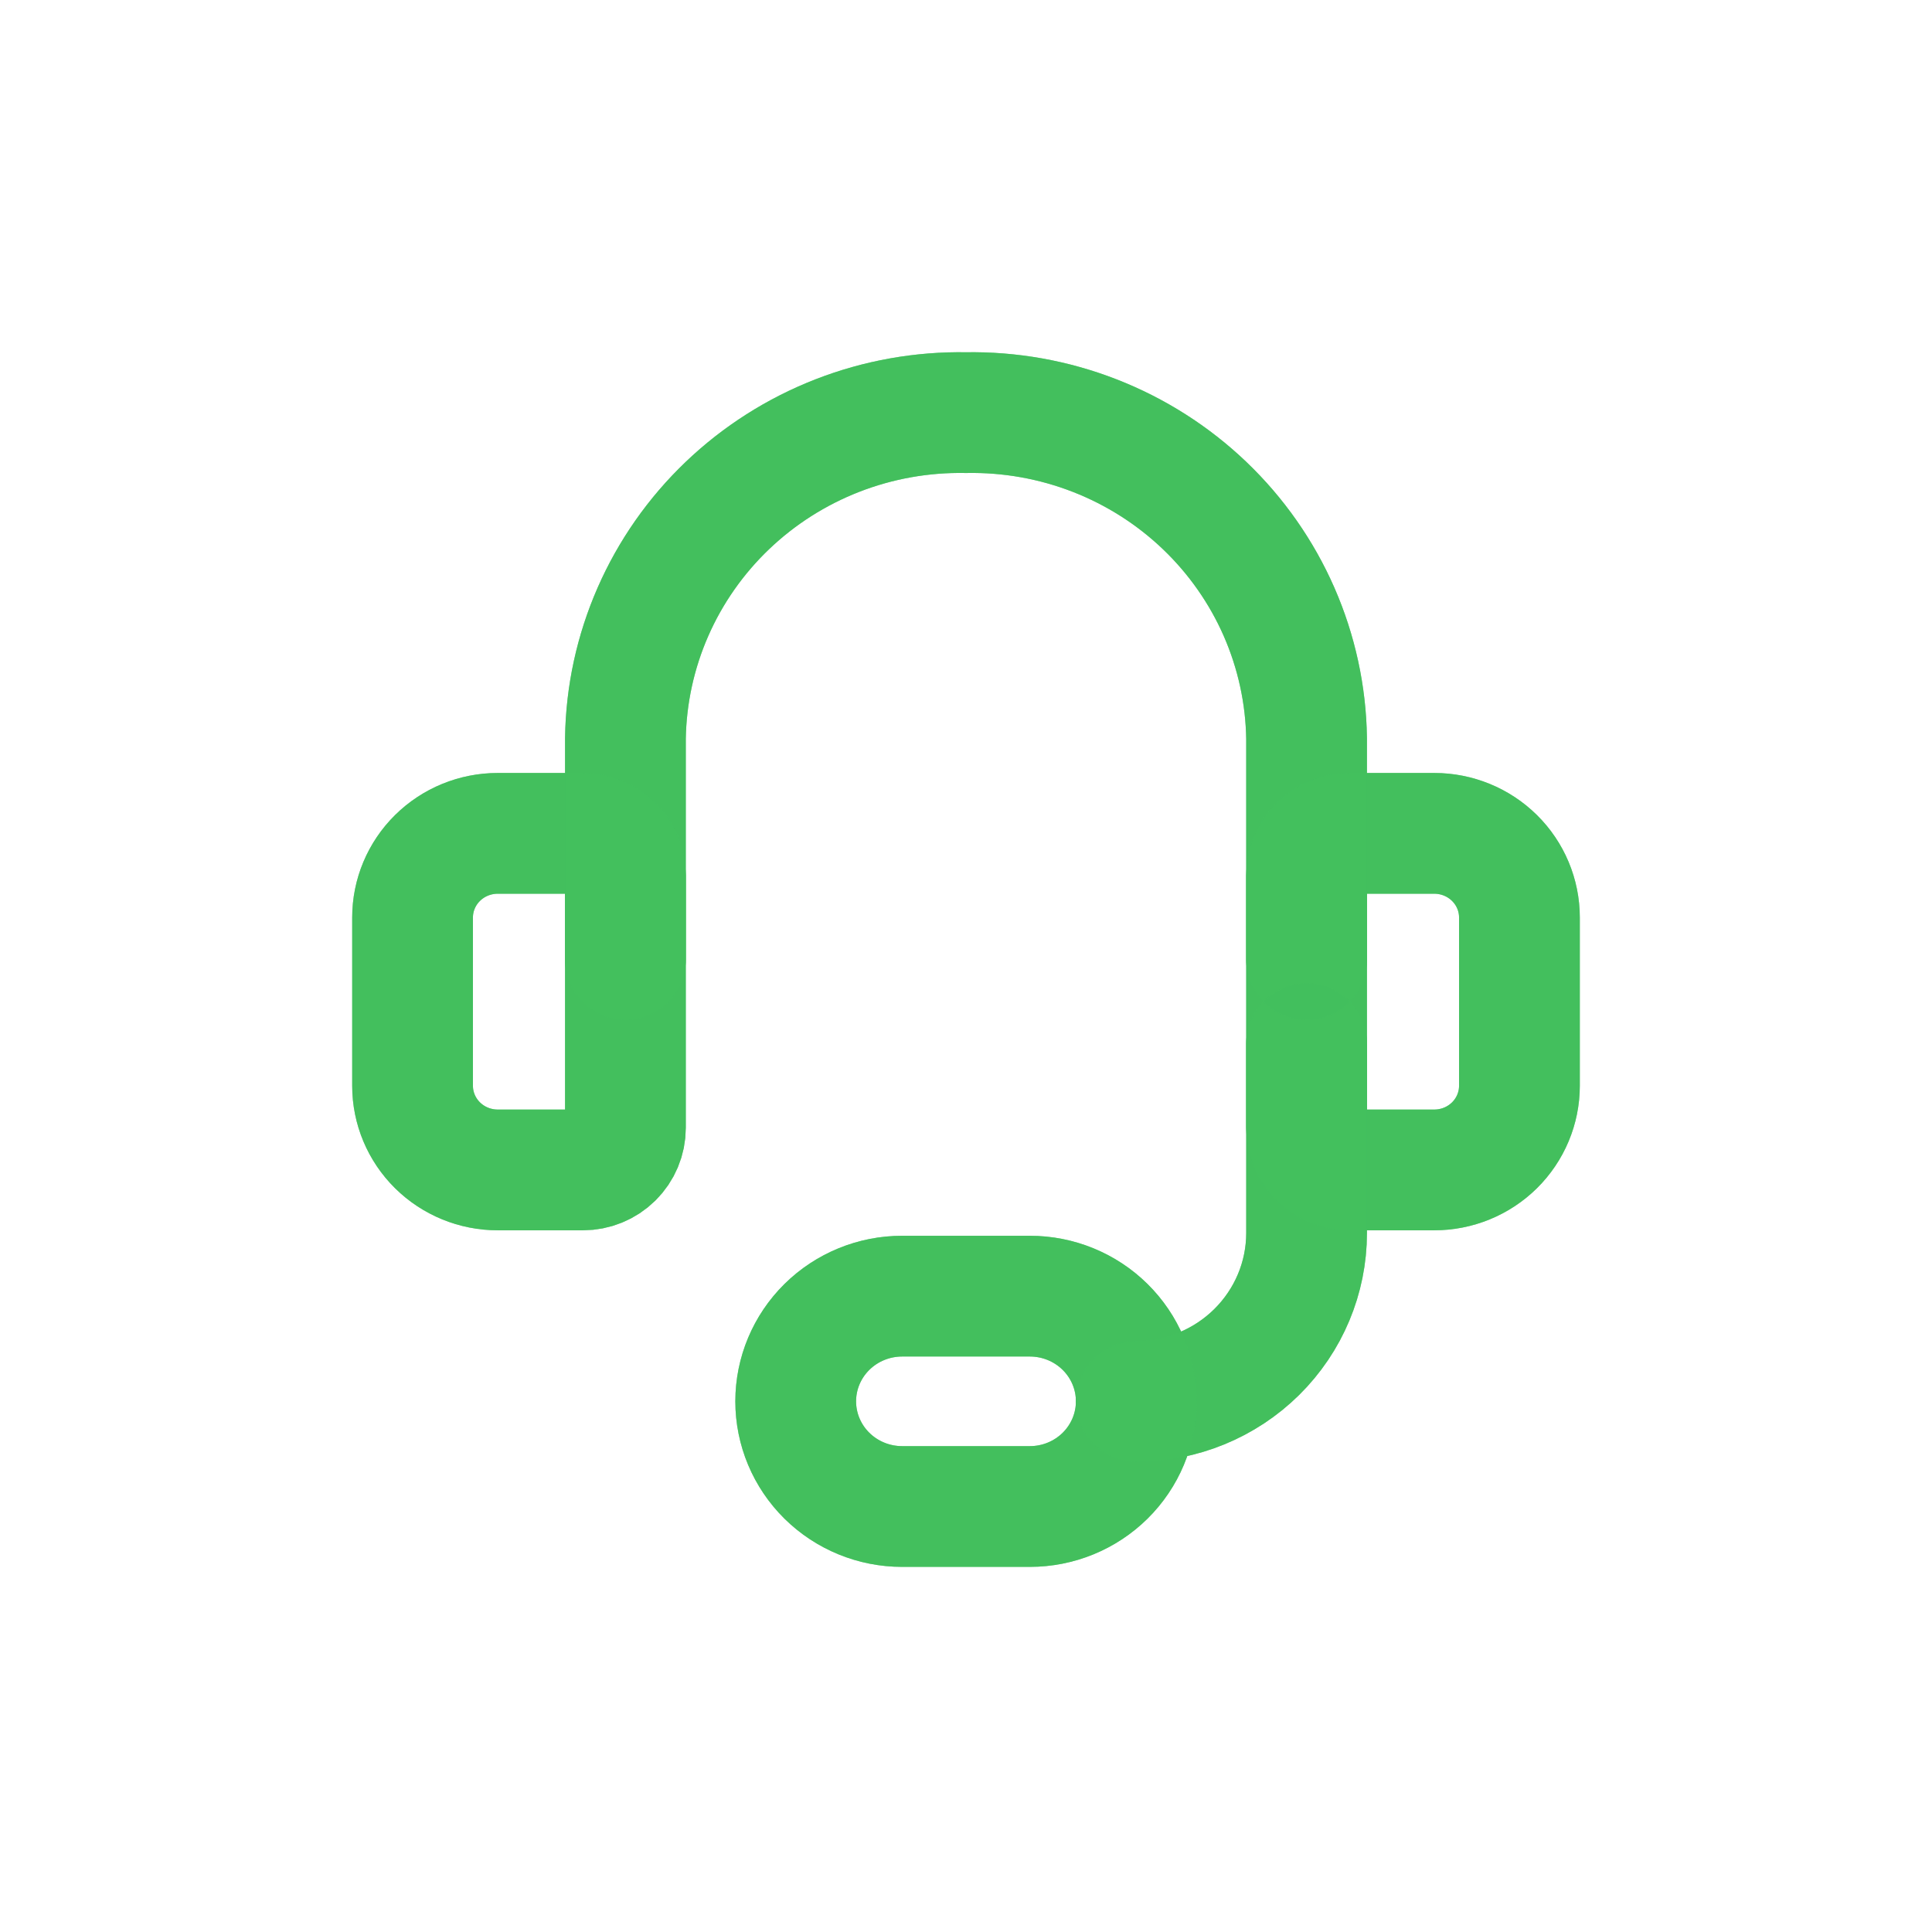
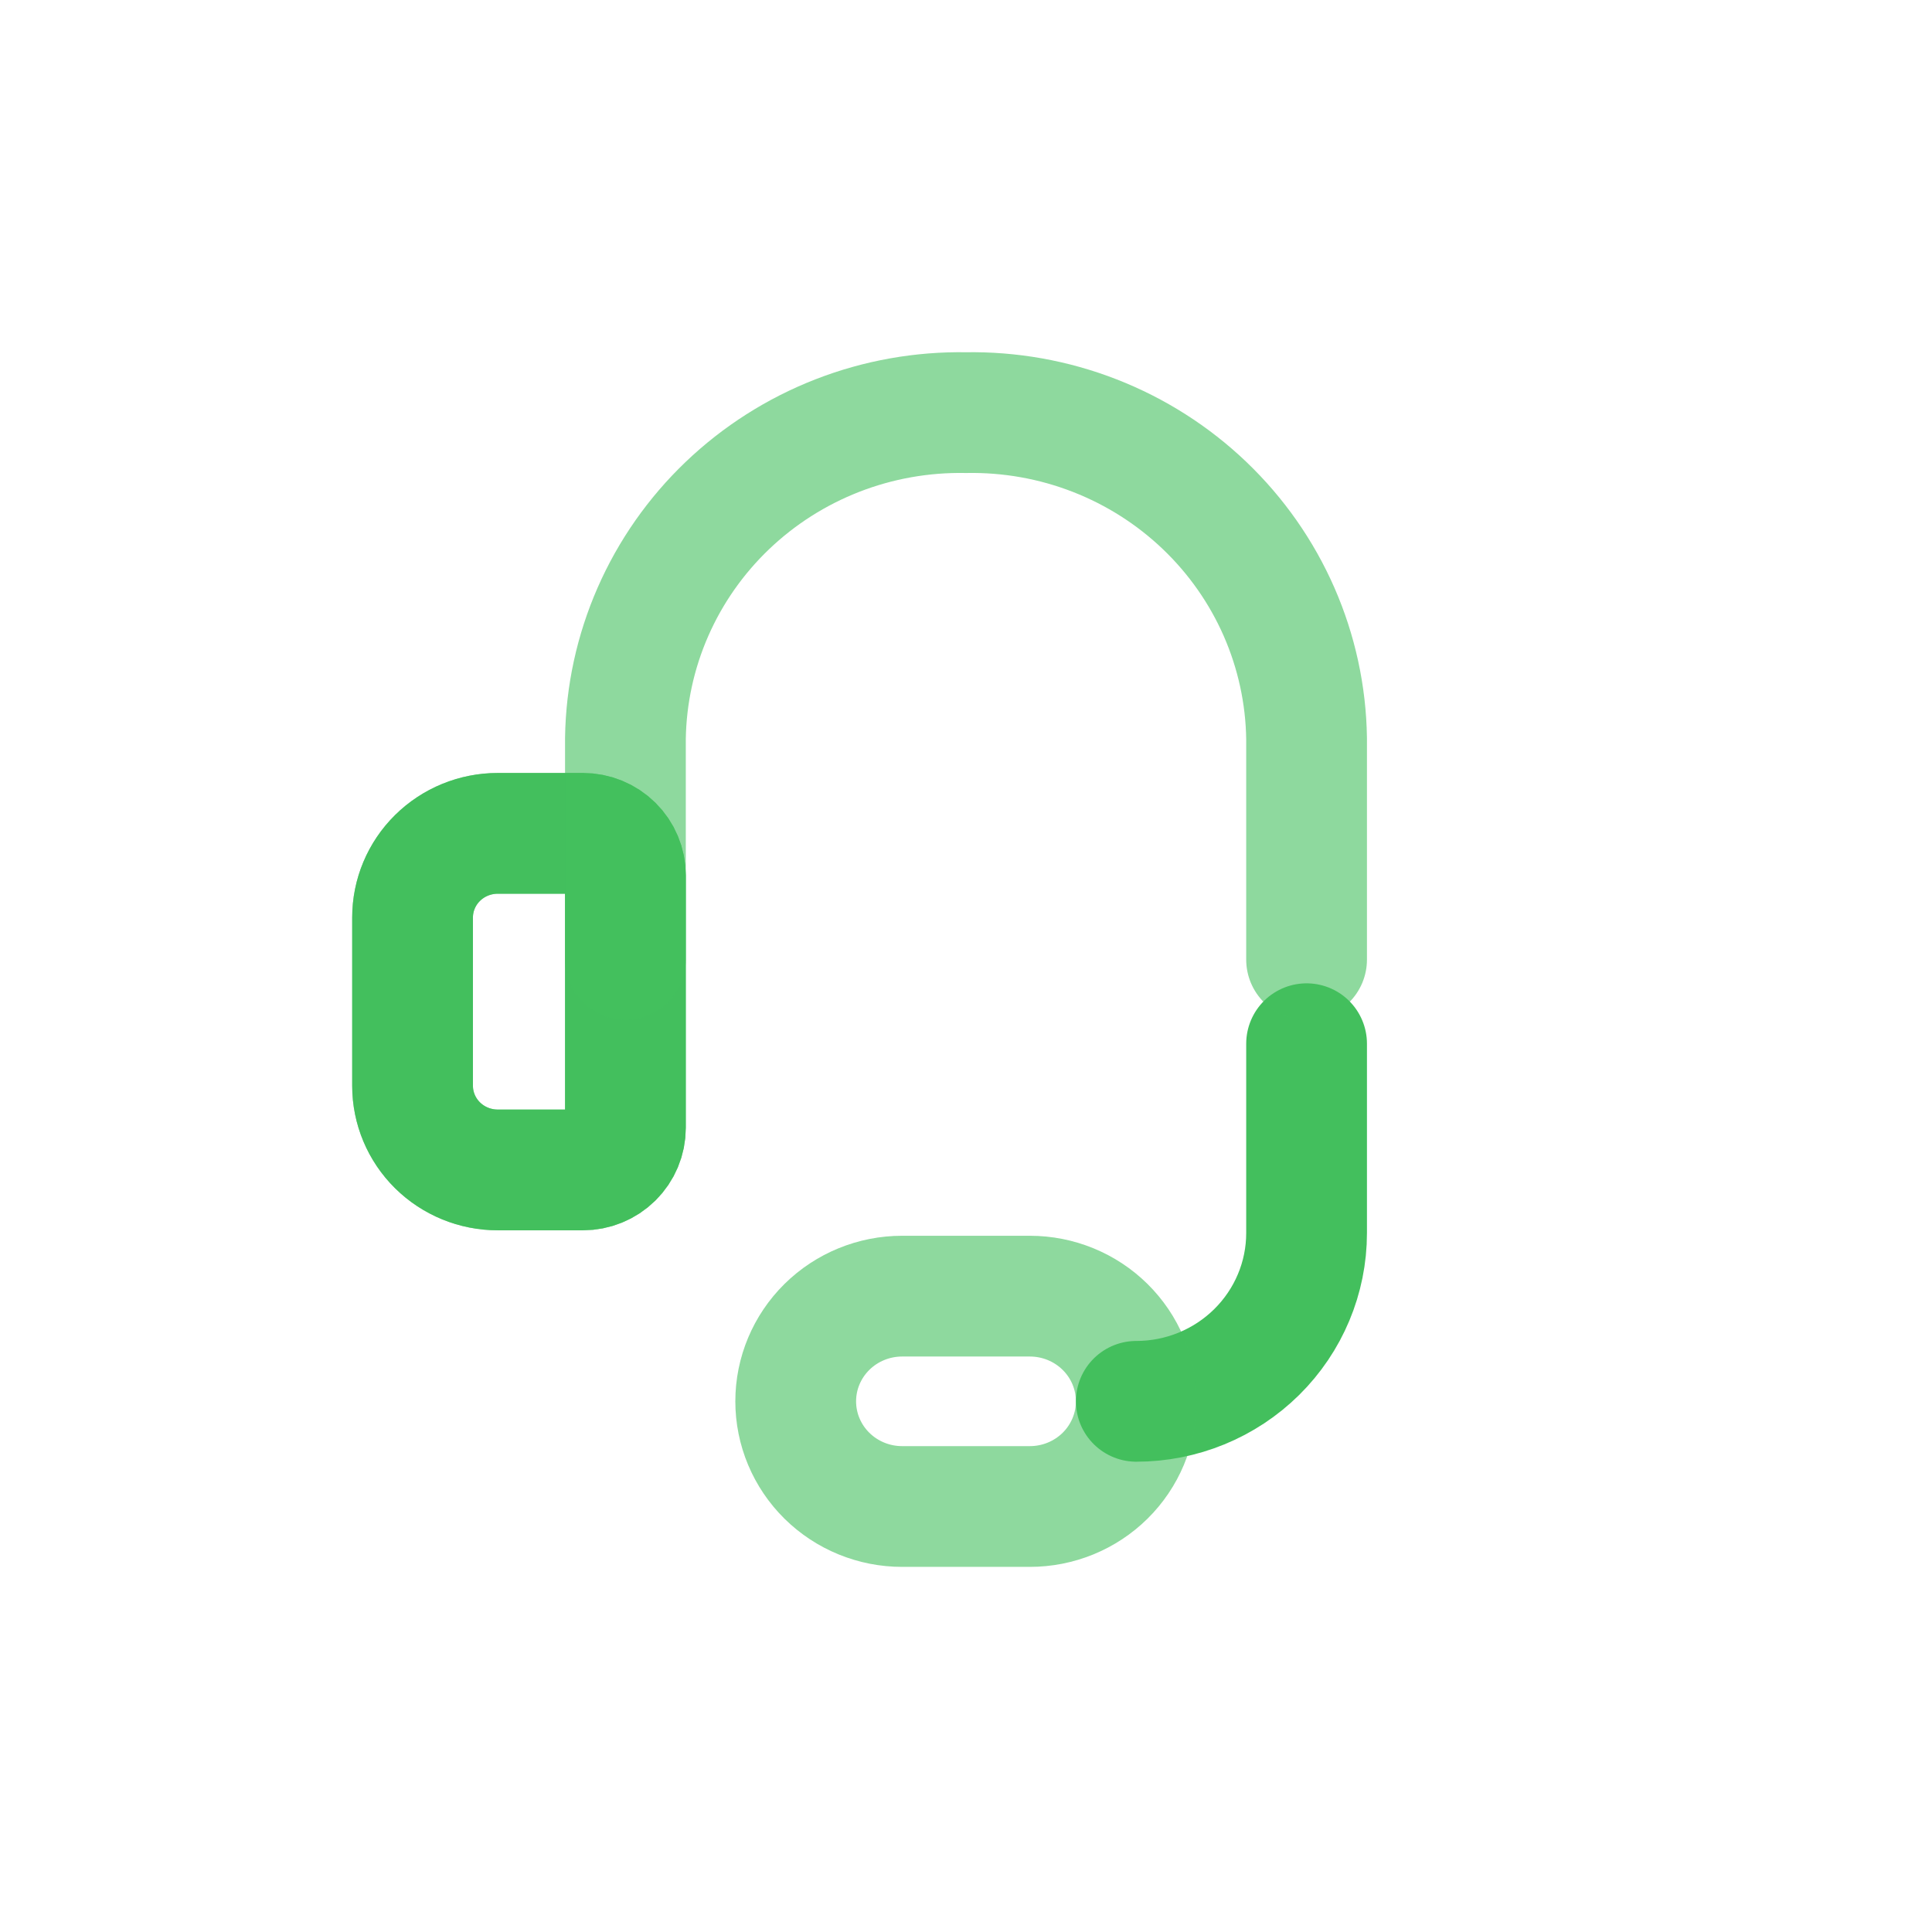
<svg xmlns="http://www.w3.org/2000/svg" width="384" height="382" viewBox="0 0 384 382" fill="none">
-   <path d="M124.308 190.716V146.732C124.44 138.087 126.297 129.552 129.773 121.616C133.248 113.681 138.275 106.502 144.563 100.489C150.851 94.477 158.278 89.75 166.418 86.579C174.558 83.408 183.252 81.856 192 82.011C200.748 81.856 209.442 83.408 217.582 86.579C225.722 89.75 233.149 94.477 239.437 100.489C245.726 106.502 250.752 113.681 254.228 121.616C257.702 129.552 259.56 138.087 259.692 146.732V190.716" stroke="#43BF5D" stroke-width="24" stroke-linecap="round" stroke-linejoin="round" />
  <path d="M98.923 165.631H115.846C118.09 165.631 120.243 166.512 121.829 168.08C123.416 169.648 124.308 171.775 124.308 173.993V224.165C124.308 226.383 123.416 228.51 121.829 230.078C120.243 231.646 118.09 232.527 115.846 232.527H98.923C94.435 232.527 90.13 230.765 86.957 227.629C83.783 224.492 82 220.238 82 215.803V182.355C82 177.919 83.783 173.666 86.957 170.529C90.13 167.393 94.435 165.631 98.923 165.631Z" stroke="#43BF5D" stroke-width="24" stroke-linecap="round" stroke-linejoin="round" />
-   <path d="M285.077 232.527H268.154C265.91 232.527 263.757 231.646 262.17 230.078C260.584 228.51 259.692 226.383 259.692 224.165V173.993C259.692 171.775 260.584 169.648 262.17 168.08C263.757 166.512 265.91 165.631 268.154 165.631H285.077C289.565 165.631 293.87 167.393 297.043 170.529C300.216 173.666 302 177.919 302 182.355V215.803C302 220.238 300.216 224.492 297.043 227.629C293.87 230.765 289.565 232.527 285.077 232.527Z" stroke="#43BF5D" stroke-width="24" stroke-linecap="round" stroke-linejoin="round" />
  <path d="M225.847 278.518C234.823 278.518 243.431 274.995 249.779 268.721C256.127 262.448 259.693 253.941 259.693 245.07V207.441" stroke="#43BF5D" stroke-width="24" stroke-linecap="round" stroke-linejoin="round" />
-   <path d="M225.846 278.518C225.846 284.062 223.617 289.38 219.65 293.301C215.683 297.221 210.302 299.423 204.692 299.423H179.307C173.697 299.423 168.316 297.221 164.349 293.301C160.382 289.38 158.153 284.062 158.153 278.518C158.153 272.974 160.382 267.656 164.349 263.736C168.316 259.816 173.697 257.613 179.307 257.613H204.692C210.302 257.613 215.683 259.816 219.65 263.736C223.617 267.656 225.846 272.974 225.846 278.518Z" stroke="#43BF5D" stroke-width="24" stroke-linecap="round" stroke-linejoin="round" />
  <g filter="url(#filter0_f_17533_2660)">
    <path d="M124.308 190.716V146.732C124.44 138.087 126.297 129.552 129.773 121.616C133.248 113.681 138.275 106.502 144.563 100.489C150.851 94.477 158.278 89.75 166.418 86.579C174.558 83.408 183.252 81.856 192 82.011C200.748 81.856 209.442 83.408 217.582 86.579C225.722 89.75 233.149 94.477 239.437 100.489C245.726 106.502 250.752 113.681 254.228 121.616C257.702 129.552 259.56 138.087 259.692 146.732V190.716" stroke="#43BF5D" stroke-opacity="0.6" stroke-width="24" stroke-linecap="round" stroke-linejoin="round" />
    <path d="M98.923 165.631H115.846C118.09 165.631 120.243 166.512 121.829 168.08C123.416 169.648 124.308 171.775 124.308 173.993V224.165C124.308 226.383 123.416 228.51 121.829 230.078C120.243 231.646 118.09 232.527 115.846 232.527H98.923C94.435 232.527 90.13 230.765 86.957 227.629C83.783 224.492 82 220.238 82 215.803V182.355C82 177.919 83.783 173.666 86.957 170.529C90.13 167.393 94.435 165.631 98.923 165.631Z" stroke="#43BF5D" stroke-opacity="0.6" stroke-width="24" stroke-linecap="round" stroke-linejoin="round" />
-     <path d="M285.077 232.527H268.154C265.91 232.527 263.757 231.646 262.17 230.078C260.584 228.51 259.692 226.383 259.692 224.165V173.993C259.692 171.775 260.584 169.648 262.17 168.08C263.757 166.512 265.91 165.631 268.154 165.631H285.077C289.565 165.631 293.87 167.393 297.043 170.529C300.216 173.666 302 177.919 302 182.355V215.803C302 220.238 300.216 224.492 297.043 227.629C293.87 230.765 289.565 232.527 285.077 232.527Z" stroke="#43BF5D" stroke-opacity="0.6" stroke-width="24" stroke-linecap="round" stroke-linejoin="round" />
-     <path d="M225.847 278.518C234.823 278.518 243.431 274.995 249.779 268.721C256.127 262.448 259.693 253.941 259.693 245.07V207.441" stroke="#43BF5D" stroke-opacity="0.6" stroke-width="24" stroke-linecap="round" stroke-linejoin="round" />
    <path d="M225.846 278.518C225.846 284.062 223.617 289.38 219.65 293.301C215.683 297.221 210.302 299.423 204.692 299.423H179.307C173.697 299.423 168.316 297.221 164.349 293.301C160.382 289.38 158.153 284.062 158.153 278.518C158.153 272.974 160.382 267.656 164.349 263.736C168.316 259.816 173.697 257.613 179.307 257.613H204.692C210.302 257.613 215.683 259.816 219.65 263.736C223.617 267.656 225.846 272.974 225.846 278.518Z" stroke="#43BF5D" stroke-opacity="0.6" stroke-width="24" stroke-linecap="round" stroke-linejoin="round" />
  </g>
  <defs>
    <filter id="filter0_f_17533_2660" x="0" y="0" width="384" height="381.424" filterUnits="userSpaceOnUse" color-interpolation-filters="sRGB">
      <feFlood flood-opacity="0" result="BackgroundImageFix" />
      <feBlend mode="normal" in="SourceGraphic" in2="BackgroundImageFix" result="shape" />
      <feGaussianBlur stdDeviation="35" result="effect1_foregroundBlur_17533_2660" />
    </filter>
  </defs>
</svg>